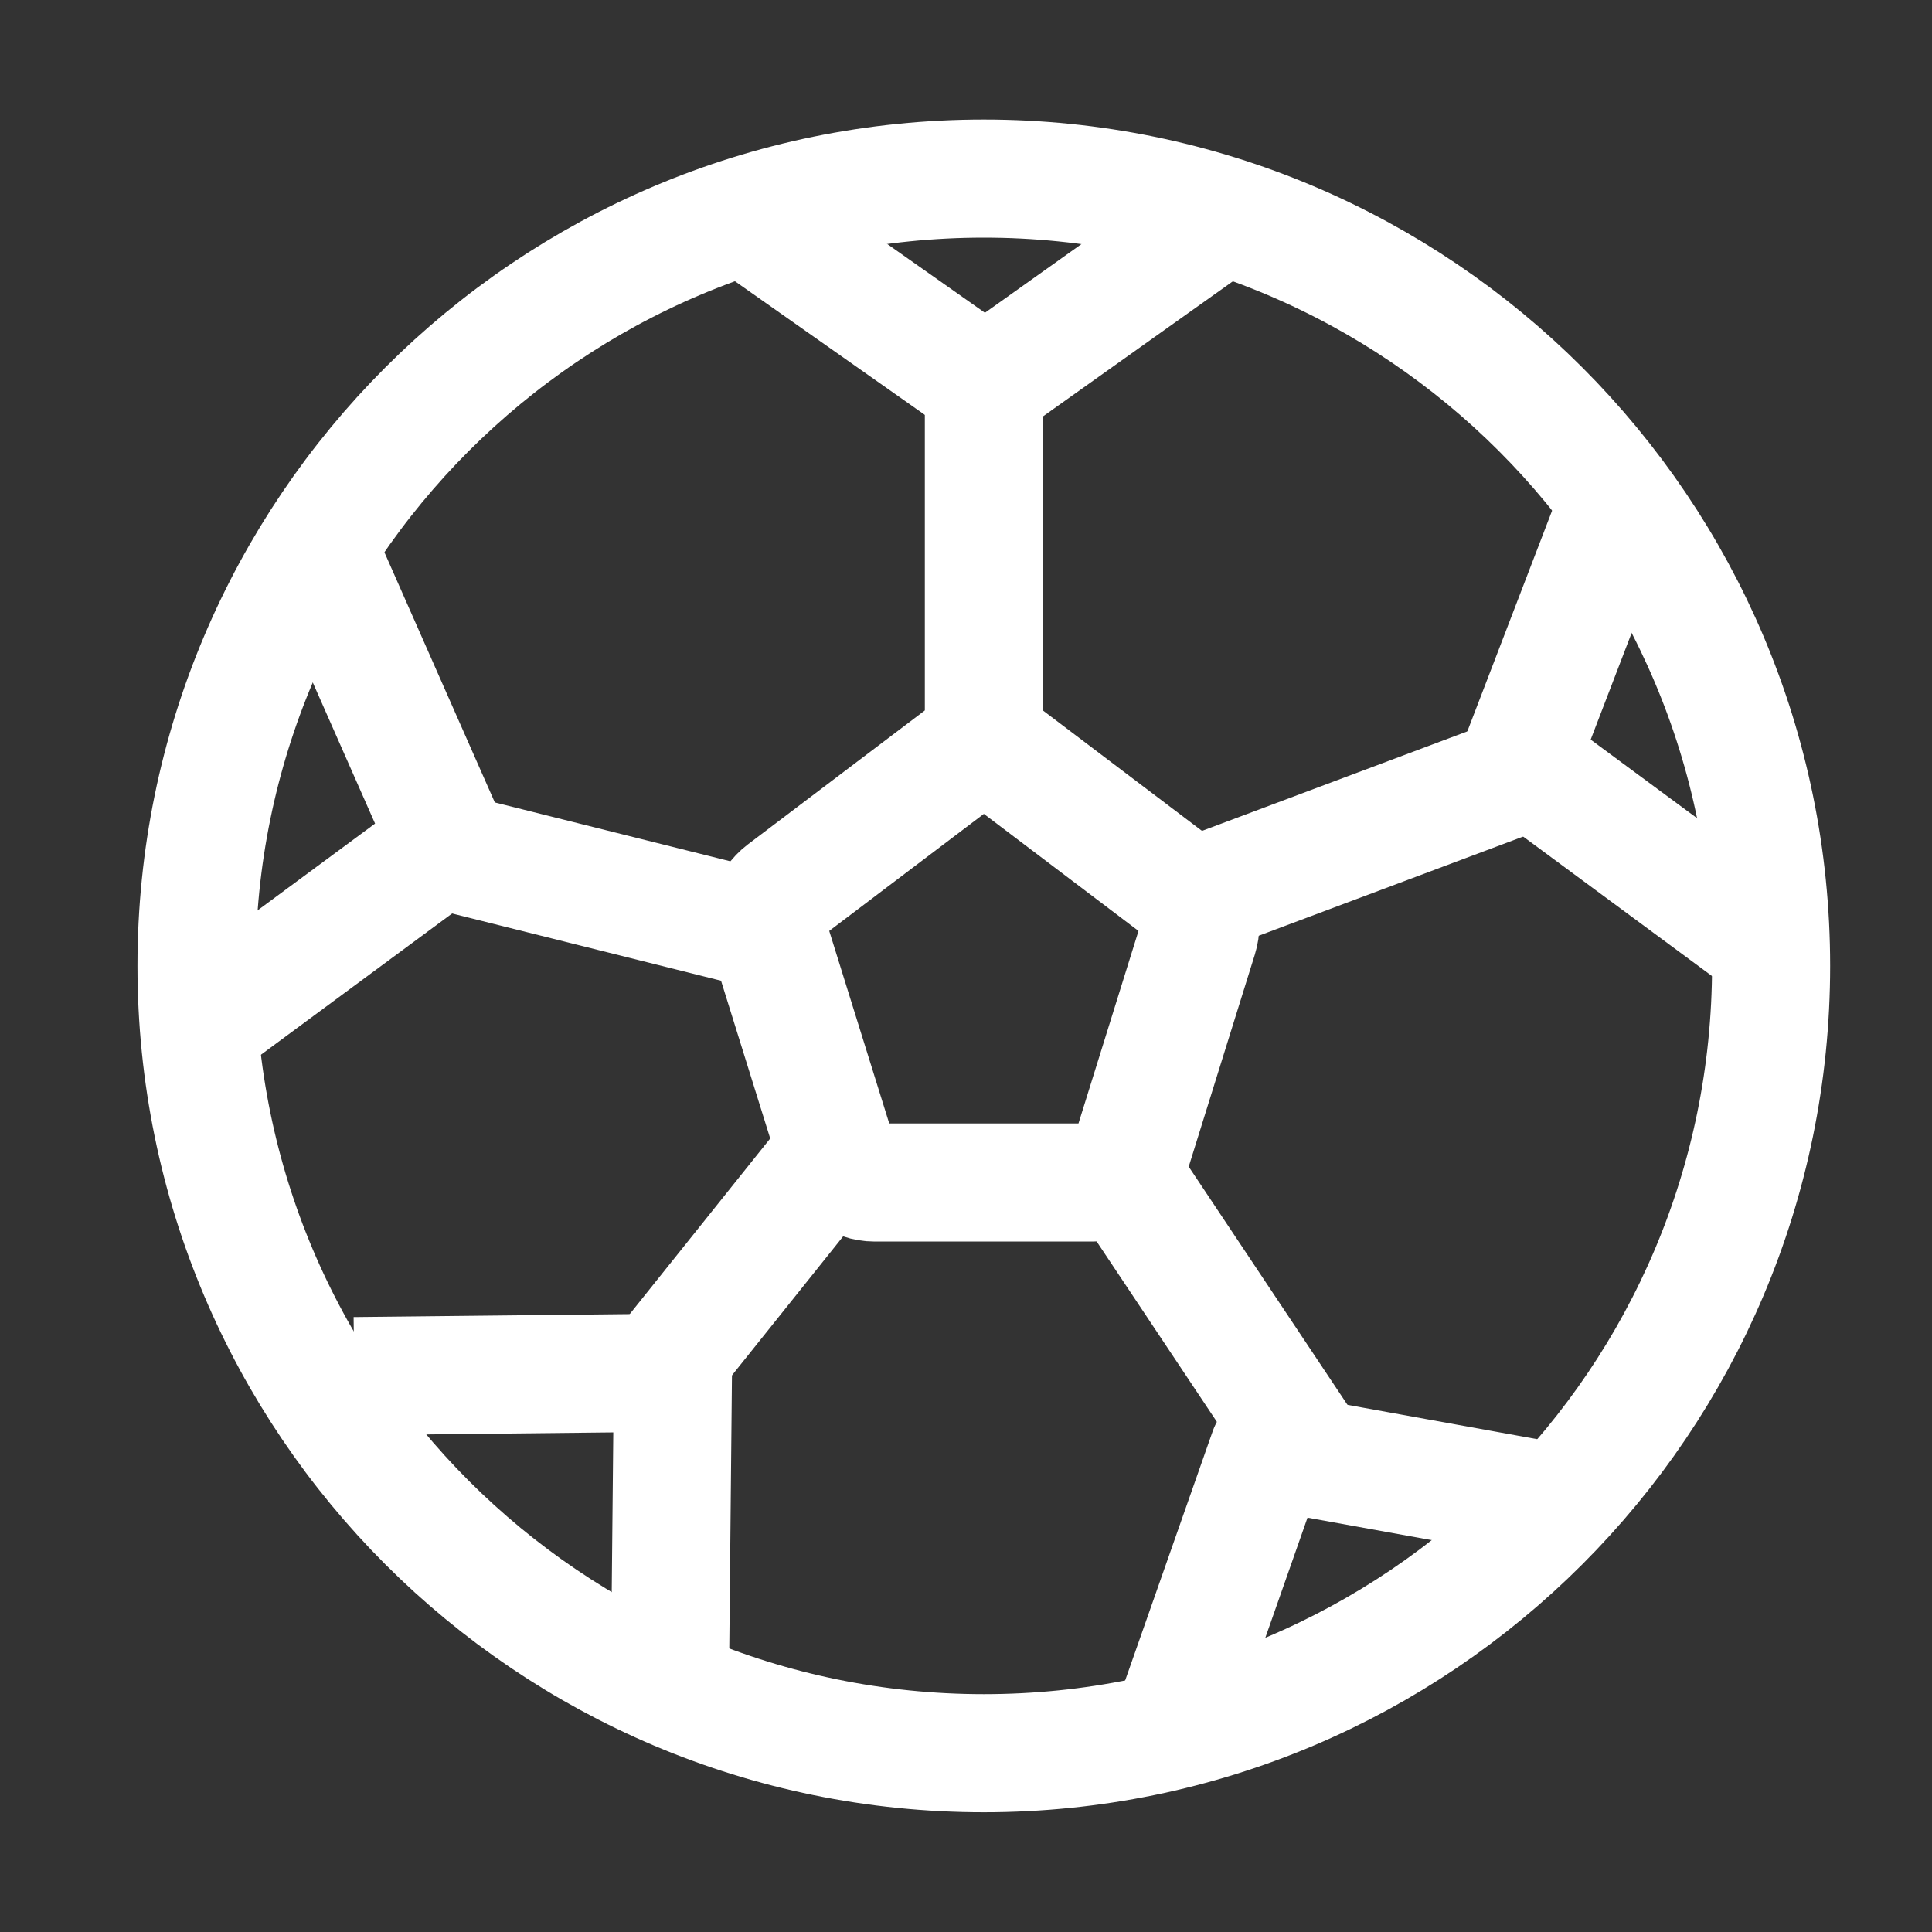
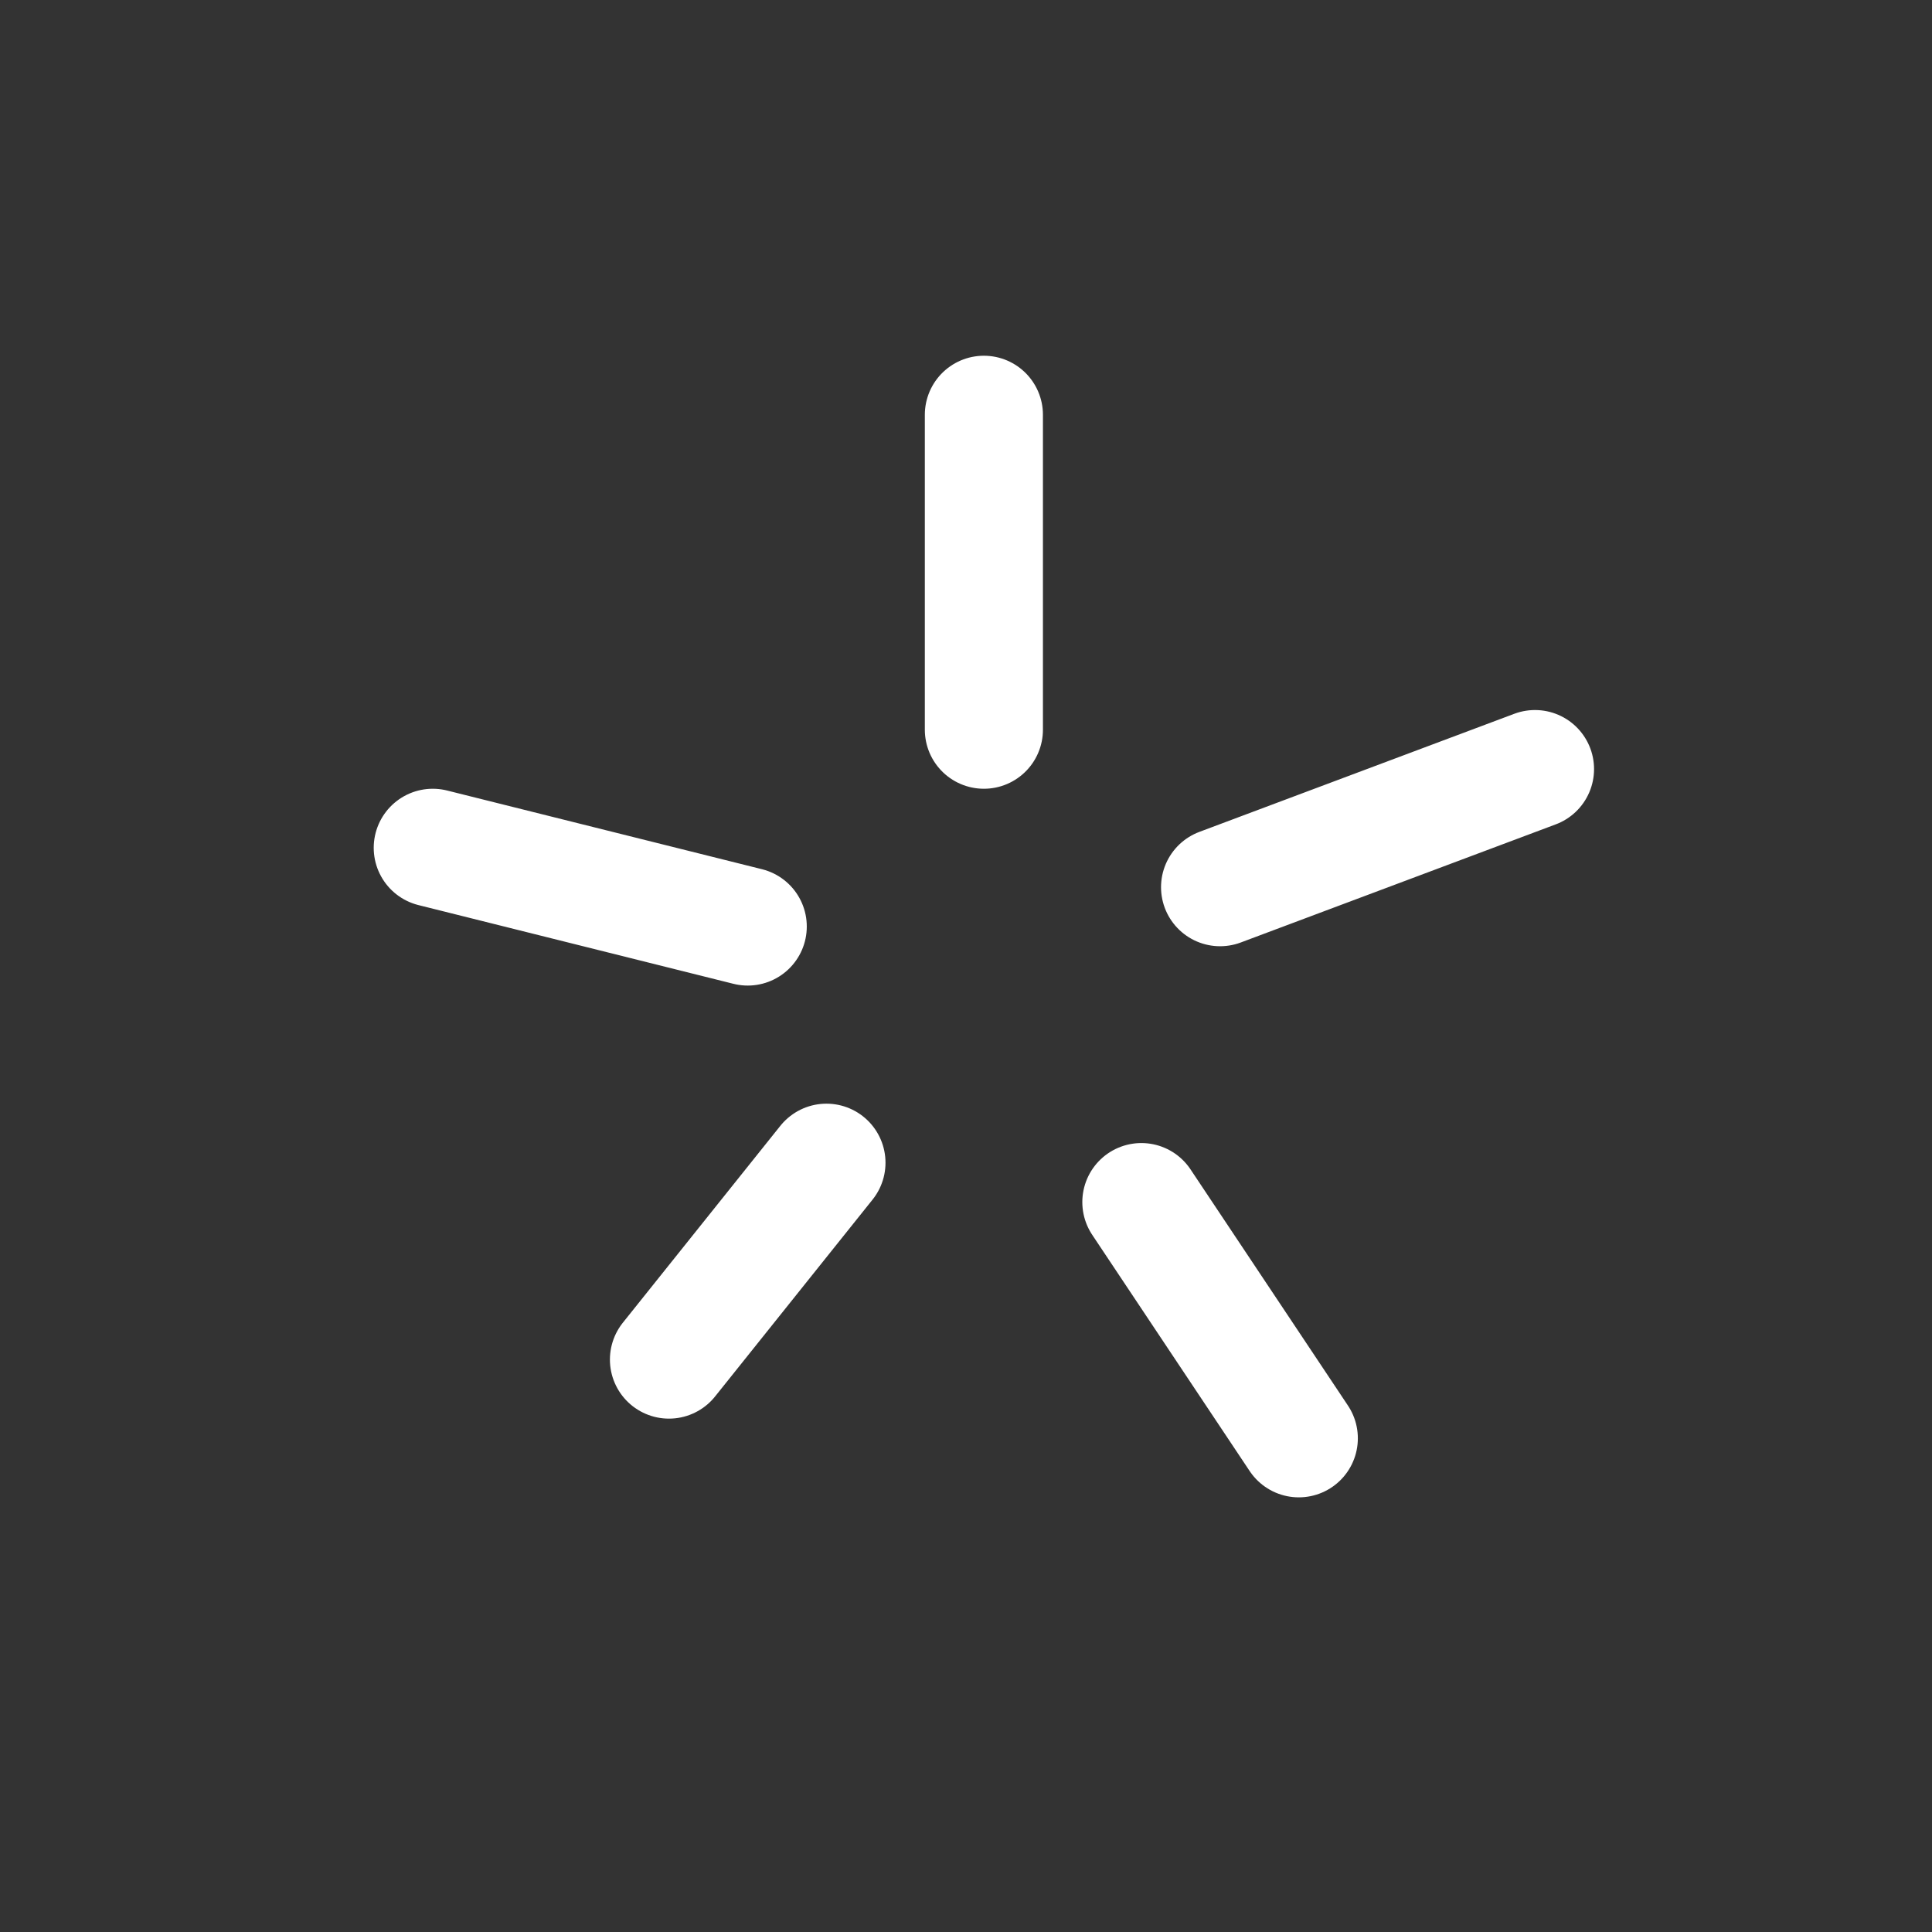
<svg xmlns="http://www.w3.org/2000/svg" width="39" height="39" viewBox="0 0 39 39" fill="none">
  <rect x="0" y="0" width="39" height="39" fill="#333333" stroke="none" />
-   <path d="M35.752 19.498C35.752 28.276 28.637 35.391 19.86 35.391C11.082 35.391 3.967 28.276 3.967 19.498C3.967 10.721 11.082 3.605 19.86 3.605C28.637 3.605 35.752 10.721 35.752 19.498Z" stroke="white" stroke-width="2.384" />
-   <path d="M19.396 15.286C19.673 15.076 20.048 15.076 20.325 15.286L23.905 17.996C24.183 18.206 24.298 18.577 24.192 18.916L22.825 23.301C22.719 23.64 22.416 23.87 22.073 23.87H17.648C17.306 23.87 17.002 23.64 16.896 23.301L15.529 18.916C15.423 18.577 15.539 18.206 15.816 17.996L19.396 15.286Z" stroke="white" stroke-width="2.384" />
  <path d="M19.861 14.73V8.373M24.629 17.909L30.986 15.525M23.04 24.266L26.218 29.034M16.683 23.471L13.504 27.445M15.094 18.703L8.736 17.114" stroke="white" stroke-width="2.384" stroke-linecap="round" stroke-linejoin="round" />
-   <path d="M15.092 4.4L19.886 7.774L24.628 4.4M3.967 20.77L9.047 17.017L6.439 11.108M31.732 30.39L25.606 29.282L23.46 35.392M32.621 10.274L30.672 15.35L35.752 19.102M13.518 34.447L13.584 27.71L7.151 27.779" stroke="white" stroke-width="2.384" stroke-linejoin="round" />
</svg>